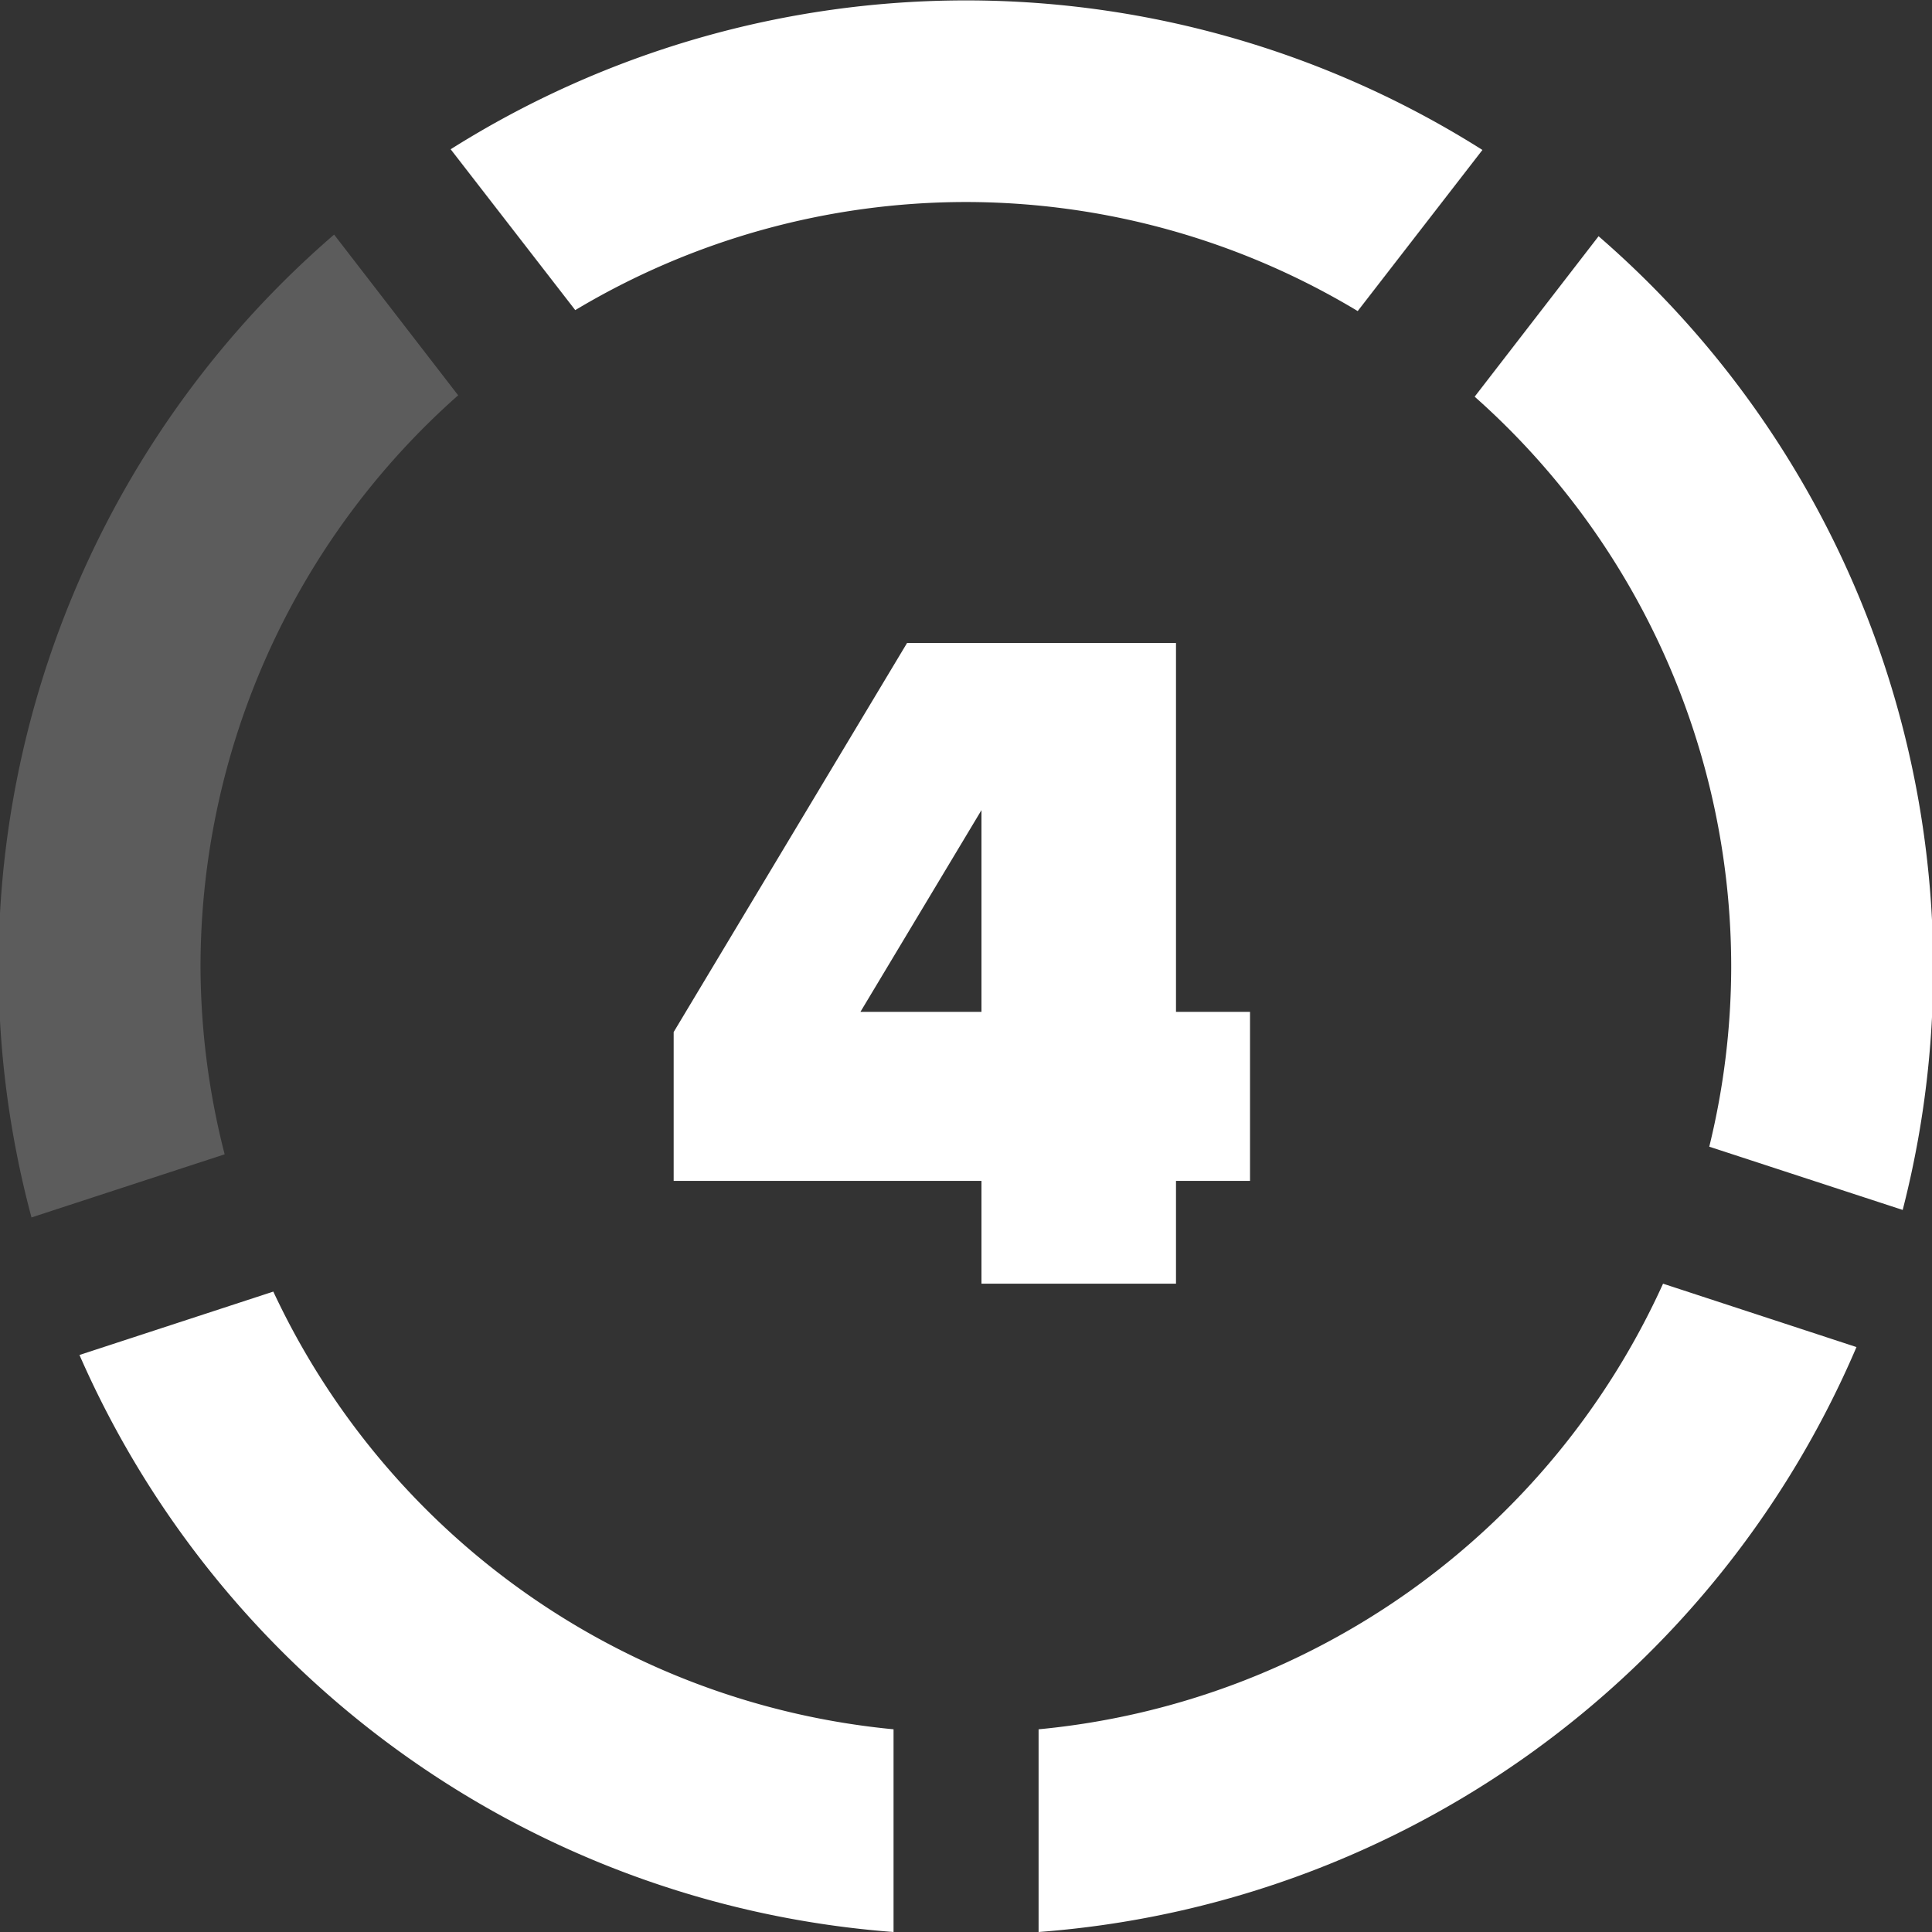
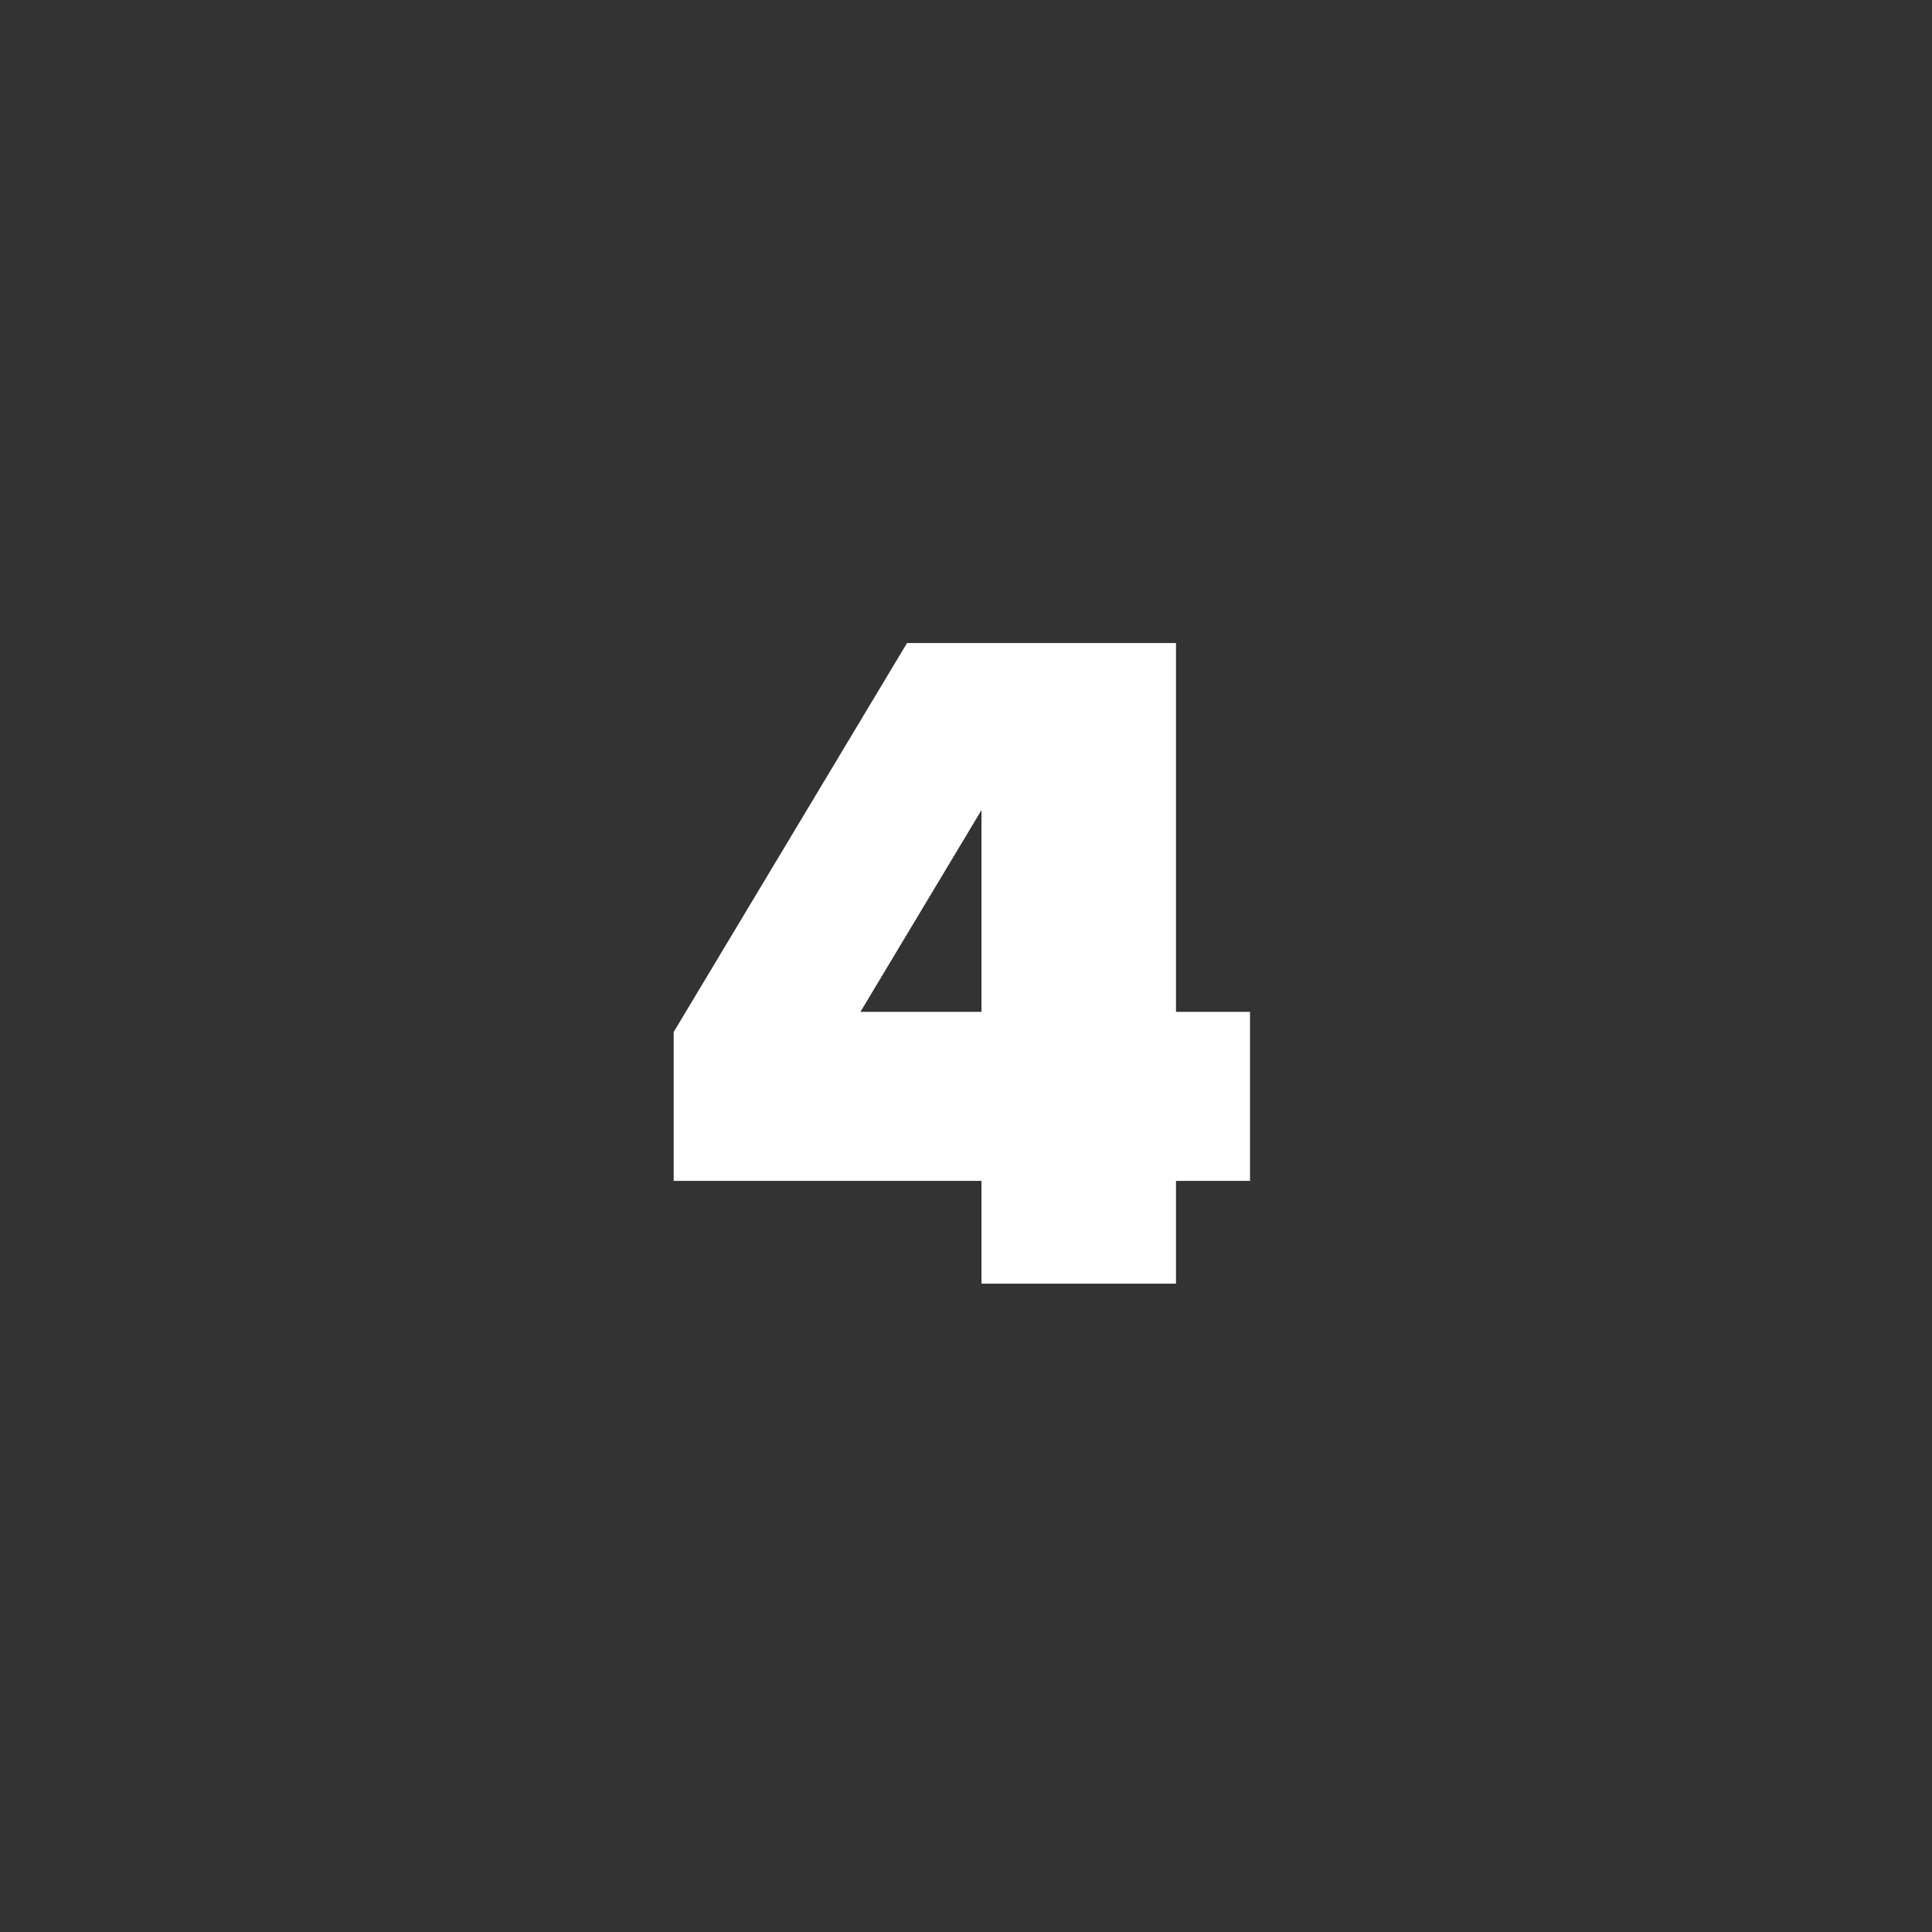
<svg xmlns="http://www.w3.org/2000/svg" id="Layer_1" data-name="Layer 1" viewBox="0 0 141.73 141.73" width="141.73" height="141.73">
  <rect x="0" y="0" width="141.73" height="141.73" fill="#333333" stroke="none" />
  <defs>
    <style>.cls-1,.cls-2{fill:#fff;}.cls-2{opacity:0.2;}</style>
  </defs>
-   <path class="cls-1" d="M20.05,94.75,5.83,99.4a71,71,0,0,0,59.72,42.33V126.86A56.11,56.11,0,0,1,20.05,94.75Z" />
-   <path class="cls-2" d="M14.71,71A56,56,0,0,1,33.61,29l-9.1-11.79a70.94,70.94,0,0,0-22.2,72.1l14.17-4.63A56,56,0,0,1,14.71,71Z" />
-   <path class="cls-1" d="M70.87,14.82a55.79,55.79,0,0,1,28.73,8L108.75,11a70.9,70.9,0,0,0-75.69-.05L42.2,22.75A55.85,55.85,0,0,1,70.87,14.82Z" />
-   <path class="cls-1" d="M76.19,126.86v14.87a71,71,0,0,0,60-42.91L122,94.17A56.12,56.12,0,0,1,76.19,126.86Z" />
-   <path class="cls-1" d="M127,71a55.65,55.65,0,0,1-1.61,13.12l14.19,4.64a71.07,71.07,0,0,0-22.31-71.43L108.18,29.1A55.92,55.92,0,0,1,127,71Z" />
  <path class="cls-1" d="M72,86.63H49.42V75.71L66.54,47.17H86.27V74.23H91.7v12.4H86.27v7.54H72Zm-8.88-12.4H72V59.43Z" />
</svg>